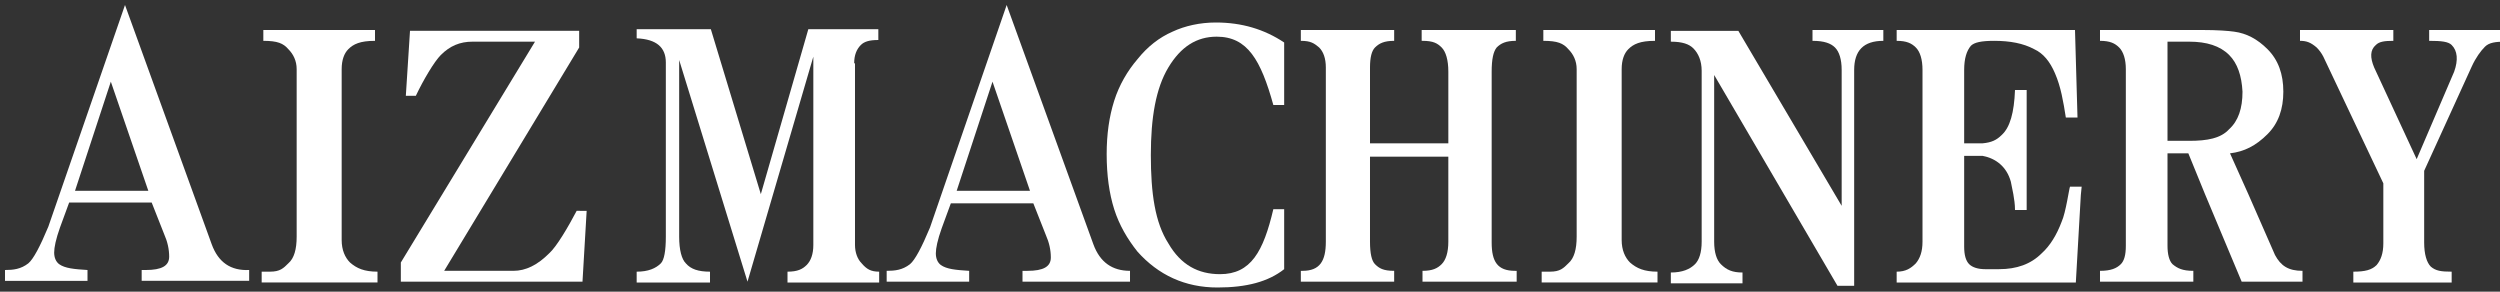
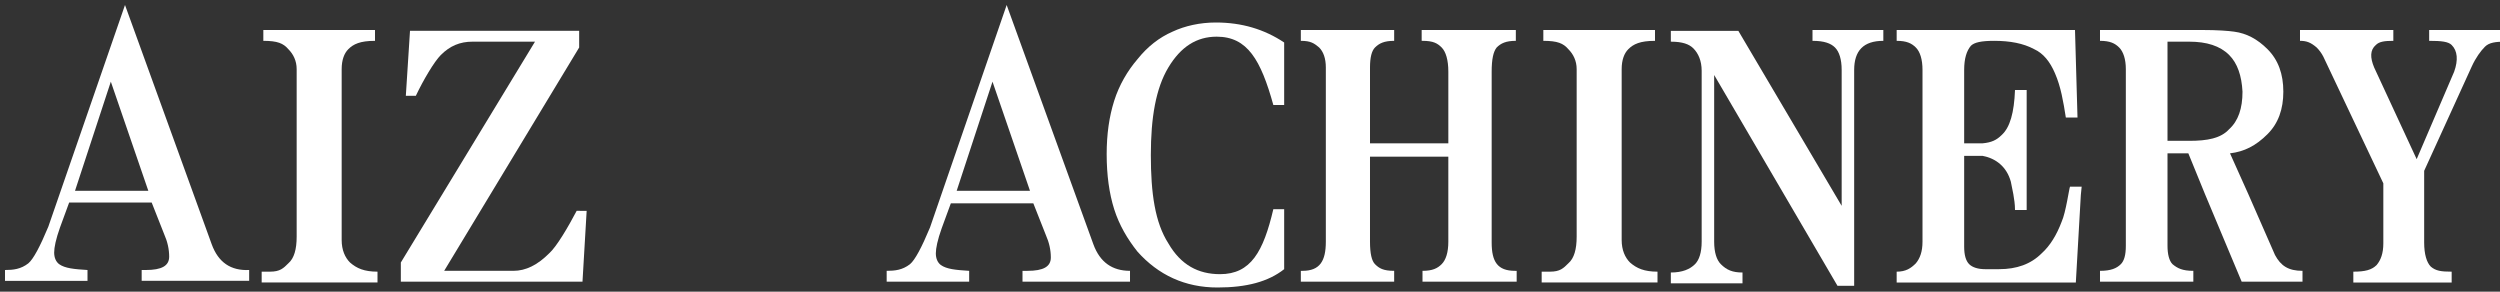
<svg xmlns="http://www.w3.org/2000/svg" version="1.1" id="レイヤー_1" x="0px" y="0px" width="300px" height="35px" viewBox="0 0 300 35" style="enable-background:new 0 0 300 35;" xml:space="preserve">
  <rect x="0" y="0" width="300" height="35" fill="#333333" stroke="none" />
  <style type="text/css">
	.st0{fill:#DBDBDB;}
	.st1{opacity:0.7;fill:#2A292B;}
	.st2{fill:#FFFFFF;}
	.st3{fill:#0069A9;}
	.st4{clip-path:url(#SVGID_00000038386987456799969570000016505858736965248914_);}
	.st5{clip-path:url(#SVGID_00000047042912054972280820000006901064726650346389_);fill:#000100;}
	.st6{opacity:0.85;fill:#231815;}
	.st7{opacity:0.24;}
	.st8{fill:#DA5900;}
	.st9{fill:#DA0012;}
	.st10{fill:none;stroke:#FFFFFF;stroke-width:2;stroke-miterlimit:10;}
	.st11{fill:none;stroke:#000000;stroke-width:6;stroke-miterlimit:10;}
	.st12{opacity:0.69;fill:#FFBD62;}
	.st13{fill:#CDE7FF;}
	.st14{opacity:0.2;fill:#FF0000;}
	.st15{opacity:0.83;fill:#C1C8BE;}
	.st16{opacity:0.45;fill:#5E9E18;}
	.st17{fill:none;stroke:#000000;stroke-miterlimit:10;}
	.st18{fill:#003D80;}
	.st19{fill:#737374;}
	.st20{fill:#FF6D00;}
	.st21{fill:none;stroke:#FFFFFF;stroke-width:6;stroke-miterlimit:10;}
	.st22{fill:#E68039;}
	.st23{opacity:0.83;fill:#FFFFFF;}
	.st24{clip-path:url(#SVGID_00000000217524030212854120000016903428781022206875_);fill:#000100;}
	.st25{clip-path:url(#SVGID_00000046326137464983674460000008761322227349212074_);fill:#000100;}
	.st26{fill:none;stroke:#E68039;stroke-width:7;stroke-linecap:round;stroke-miterlimit:10;}
	.st27{fill:#231815;}
	.st28{fill:none;stroke:#000000;stroke-width:5;stroke-linecap:round;stroke-miterlimit:10;}
	.st29{fill:#221714;}
	.st30{fill:#040000;}
	.st31{fill:none;stroke:#DA0012;stroke-miterlimit:10;}
	.st32{clip-path:url(#SVGID_00000070799605071817744170000001466761353983847595_);fill:#000100;}
	.st33{fill:#2A292B;}
	.st34{fill:none;stroke:#FFFFFF;stroke-miterlimit:10;}
	.st35{clip-path:url(#SVGID_00000059287772646150225890000018275844999497315761_);fill:#000100;}
	.st36{clip-path:url(#SVGID_00000041292689933330213630000016847056104797856143_);fill:none;}
	.st37{clip-path:url(#SVGID_00000020363215648003268670000009490209077161894023_);fill:none;}
	.st38{clip-path:url(#SVGID_00000134238137035196254340000016935835669255362698_);fill:none;}
	.st39{clip-path:url(#SVGID_00000137841982179915344880000014351501187051777965_);fill:none;}
	.st40{fill:#E50012;}
	.st41{fill:none;stroke:#E50012;stroke-miterlimit:10;}
</style>
  <g>
    <path class="st2" d="M25.4,29.3L15,0.6L5.8,27.2c-1,2.4-1.8,3.9-2.4,4.4c-0.9,0.7-1.8,0.8-2.8,0.8v1.3h9.9v-1.3   c-1.6-0.1-2.7-0.2-3.4-0.7c-0.4-0.3-0.6-0.8-0.6-1.4s0.2-1.6,0.7-3l1.1-3h9.9l1.5,3.8c0.4,0.9,0.6,1.8,0.6,2.7   c0,1.1-0.9,1.6-2.8,1.6H17v1.3h12.9v-1.3C27.7,32.5,26.2,31.5,25.4,29.3z M9,22.9l4.3-13.1l4.5,13.1H9z" />
    <path class="st2" d="M31.6,4.9c1.7,0,2.4,0.3,3,1c0.6,0.6,1,1.4,1,2.4v20.1c0,1.5-0.3,2.6-1,3.2c-0.6,0.6-1,1-2.2,1h-1v1.3h13.9   v-1.3c-1.6,0-2.5-0.4-3.3-1.1c-0.6-0.6-1-1.5-1-2.7V8.3c0-1.1,0.3-1.9,0.8-2.4c0.6-0.6,1.4-1,3.2-1V3.6H31.6V4.9z" />
    <path class="st2" d="M185.2,4.9c1.7,0,2.4,0.3,3,1c0.6,0.6,1,1.4,1,2.4v20.1c0,1.5-0.3,2.6-1,3.2c-0.6,0.6-1,1-2.2,1h-1v1.3h13.9   v-1.3c-1.6,0-2.5-0.4-3.3-1.1c-0.6-0.6-1-1.5-1-2.7V8.3c0-1.1,0.3-1.9,0.8-2.4c0.6-0.6,1.4-1,3.2-1V3.6h-13.4V4.9z" />
    <path class="st2" d="M170.7,4.9c1.3,0,1.8,0.3,2.3,0.8c0.5,0.5,0.8,1.5,0.8,2.9v8.6h-9.4V8.1c0-1.2,0.2-2,0.6-2.4   c0.5-0.5,1.1-0.8,2.3-0.8V3.6h-11.2v1.3c1.2,0,1.6,0.3,2.2,0.8c0.5,0.5,0.8,1.3,0.8,2.4v15.2V29c0,2.3-0.7,3.5-2.8,3.5h-0.2v1.3   h11.2v-1.3c-1.3,0-1.8-0.3-2.3-0.8c-0.4-0.4-0.6-1.3-0.6-2.7v-5.7v-4.5h9.4v4.5V29c0,1.3-0.3,2.2-0.8,2.7c-0.5,0.5-1.1,0.8-2.3,0.8   v1.3H182v-1.3h-0.2c-2.1,0-2.8-1.1-2.8-3.4v-5.9V8.6c0-1.5,0.2-2.4,0.6-2.9c0.5-0.5,1.1-0.8,2.3-0.8V3.6h-11.3V4.9z" />
    <path class="st2" d="M291.5,3.6v1.3c1.5,0,2.3,0.1,2.7,0.5c0.7,0.7,0.8,1.8,0.3,3.2L290,19.1l-5.1-11c-0.5-1.2-0.5-2.1,0.2-2.7   c0.4-0.4,1-0.5,2.1-0.5V3.6H276v1.3c0.8,0,1.3,0.2,2,0.8c0.3,0.3,0.6,0.7,0.8,1.1L286,22v1.3v5.9c0,1.2-0.3,2-0.8,2.6   c-0.6,0.6-1.4,0.8-2.8,0.8v1.3h11.8v-1.3c-1.3,0-1.9-0.1-2.5-0.6c-0.5-0.5-0.8-1.5-0.8-2.9v-5.7v-2.9L296.6,8   c0.5-1.1,1.1-1.9,1.6-2.4c0.5-0.5,1.3-0.6,2.4-0.6V3.6H291.5z" />
    <path class="st2" d="M273,30.6l-3.2-7.3l-2.2-4.9c1.7-0.2,3.1-0.9,4.5-2.3c1.3-1.3,1.9-3,1.9-5.1c0-2.1-0.6-3.8-1.9-5.1   c-1.2-1.2-2.5-1.9-4-2.1c-0.7-0.1-2-0.2-3.8-0.2h-12.3v1.3c1.2,0,1.8,0.3,2.3,0.8c0.5,0.5,0.8,1.4,0.8,2.6v15v6.2   c0,1.1-0.2,1.8-0.6,2.2c-0.5,0.5-1.2,0.8-2.5,0.8v1.3h11.2v-1.3c-1.3,0-1.9-0.3-2.5-0.8c-0.4-0.4-0.6-1.2-0.6-2.2v-6.2v-4.9h2.5   l2,4.9l4.4,10.5h7.3v-1.3C274.6,32.5,273.7,31.9,273,30.6z M262.7,16.9h-2.6V5h2.6c2.1,0,3.7,0.5,4.8,1.6c1,1,1.5,2.5,1.6,4.4   c0,2-0.5,3.5-1.6,4.5C266.5,16.6,264.9,16.9,262.7,16.9z" />
    <path class="st2" d="M154.1,12.6V5.1c-2.4-1.6-5.1-2.4-8.2-2.4c-1.9,0-3.7,0.4-5.2,1.1c-1.6,0.7-3,1.8-4.2,3.3   c-1.2,1.4-2.2,3.1-2.8,5c-0.6,1.9-0.9,4-0.9,6.4c0,2.5,0.3,4.7,0.9,6.6c0.6,1.9,1.6,3.6,2.8,5.1c2.5,2.8,5.7,4.3,9.6,4.3   c3.5,0,6.1-0.7,8-2.2v-7.2h-1.3c-1.2,5.1-2.7,7.8-6.4,7.8c-2.6,0-4.7-1.1-6.2-3.7c-1.6-2.5-2.1-6-2.1-10.6c0-4.5,0.6-8,2.1-10.5   c1.5-2.5,3.4-3.7,5.8-3.7c3.7,0,5.3,2.8,6.8,8.2H154.1z" />
    <path class="st2" d="M69.2,25.3c-1,1.9-2.4,4.3-3.3,5.1c-1.4,1.4-2.8,2.1-4.3,2.1h-8.3L69.5,5.7v-2h-0.4h-0.8H49.2l-0.5,7.8h1.2   c0.9-1.9,2.2-4.1,3-4.9c1.1-1.1,2.3-1.6,3.8-1.6h7.5L48.1,31.5v2.3h0.1l0,0v0h21.7l0.5-8.5H69.2z" />
    <path class="st2" d="M247.4,26.6c-0.6,1.6-1.4,2.9-2.4,3.8c-1.3,1.3-3,1.9-5.1,1.9h-1.7c-0.8,0-1.5-0.2-1.9-0.6   c-0.4-0.4-0.6-1.1-0.6-2.1v-6.4v-4.5h2.2c1.6,0.3,2.9,1.3,3.4,3.1c0.1,0.5,0.2,1,0.3,1.5c0.1,0.6,0.2,1.2,0.2,1.9h1.4v-1.9V10.8   h-1.4c-0.1,2.7-0.6,4.5-1.6,5.4c-0.6,0.6-1.2,0.9-2.3,1h-2.2V8.4c0-1.4,0.3-2.3,0.8-2.9c0.4-0.4,1.2-0.6,2.8-0.6   c1.9,0,3.5,0.3,4.8,1c1.1,0.5,1.9,1.5,2.5,2.9c0.7,1.6,1,3.4,1.3,5.3h1.4L249,3.6h-21.4v1.3c1.2,0,1.8,0.3,2.3,0.8   c0.5,0.5,0.8,1.4,0.8,2.7v14.9V29c0,1.2-0.3,2-0.8,2.6c-0.6,0.6-1.2,1-2.3,1v1.3h21.5l0.6-10.5l0.1-1h-1.4   C248.3,22.6,247.9,25.5,247.4,26.6z" />
-     <path class="st2" d="M102.5,7.6c0-1,0.3-1.7,0.8-2.2c0.4-0.4,1-0.6,2.1-0.6V3.5H97l-5.7,19.8L85.3,3.5h-0.1h-1.9h-6.9v1.1   c2.4,0.1,3.5,1.1,3.5,2.9v15.8v5.1c0,1.7-0.2,2.8-0.6,3.2c-0.6,0.6-1.5,1-2.9,1v1.3h8.8v-1.3c-1.4,0-2.3-0.3-2.9-1   c-0.5-0.5-0.8-1.6-0.8-3.2v-5.1V7.2l8.2,26.6l7.9-27v16.5v6.1c0,1.1-0.3,1.9-0.8,2.4c-0.5,0.5-1.1,0.8-2.3,0.8v1.3h11v-1.3   c-1,0-1.5-0.3-2.1-1c-0.5-0.5-0.8-1.3-0.8-2.2v-6.1V7.6z" />
    <path class="st2" d="M217.5,3.6v1.3c1.4,0,2.2,0.3,2.7,0.8c0.5,0.5,0.8,1.4,0.8,2.7v14.9v1.4l-12.4-21h-0.3h-0.3h-0.7h-0.6h-6.2   v1.3c1.4,0,2.2,0.3,2.7,0.8c0.6,0.6,1,1.5,1,2.7v14.9v5.6c0,1.3-0.3,2.2-0.8,2.7c-0.6,0.6-1.5,1-2.9,1v1.3h8.6v-1.3   c-1.2,0-1.9-0.3-2.6-1c-0.5-0.5-0.8-1.4-0.8-2.7v-5.6V9l14.8,25.3h0.3h0.3h0.4h1v-11V8.4c0-2.3,1.1-3.5,3.5-3.5V3.6H217.5z" />
    <path class="st2" d="M131.2,29.3L120.8,0.6l-9.2,26.7c-1,2.4-1.8,3.9-2.4,4.4c-0.9,0.7-1.8,0.8-2.8,0.8v1.3h9.9v-1.3   c-1.6-0.1-2.7-0.2-3.4-0.7c-0.4-0.3-0.6-0.8-0.6-1.4s0.2-1.6,0.7-3l1.1-3h9.9l1.5,3.8c0.4,0.9,0.6,1.8,0.6,2.7   c0,1.1-0.9,1.6-2.8,1.6h-0.6v1.3h12.9v-1.3C133.5,32.5,132,31.5,131.2,29.3z M114.8,22.9l4.3-13.1l4.5,13.1H114.8z" />
  </g>
</svg>